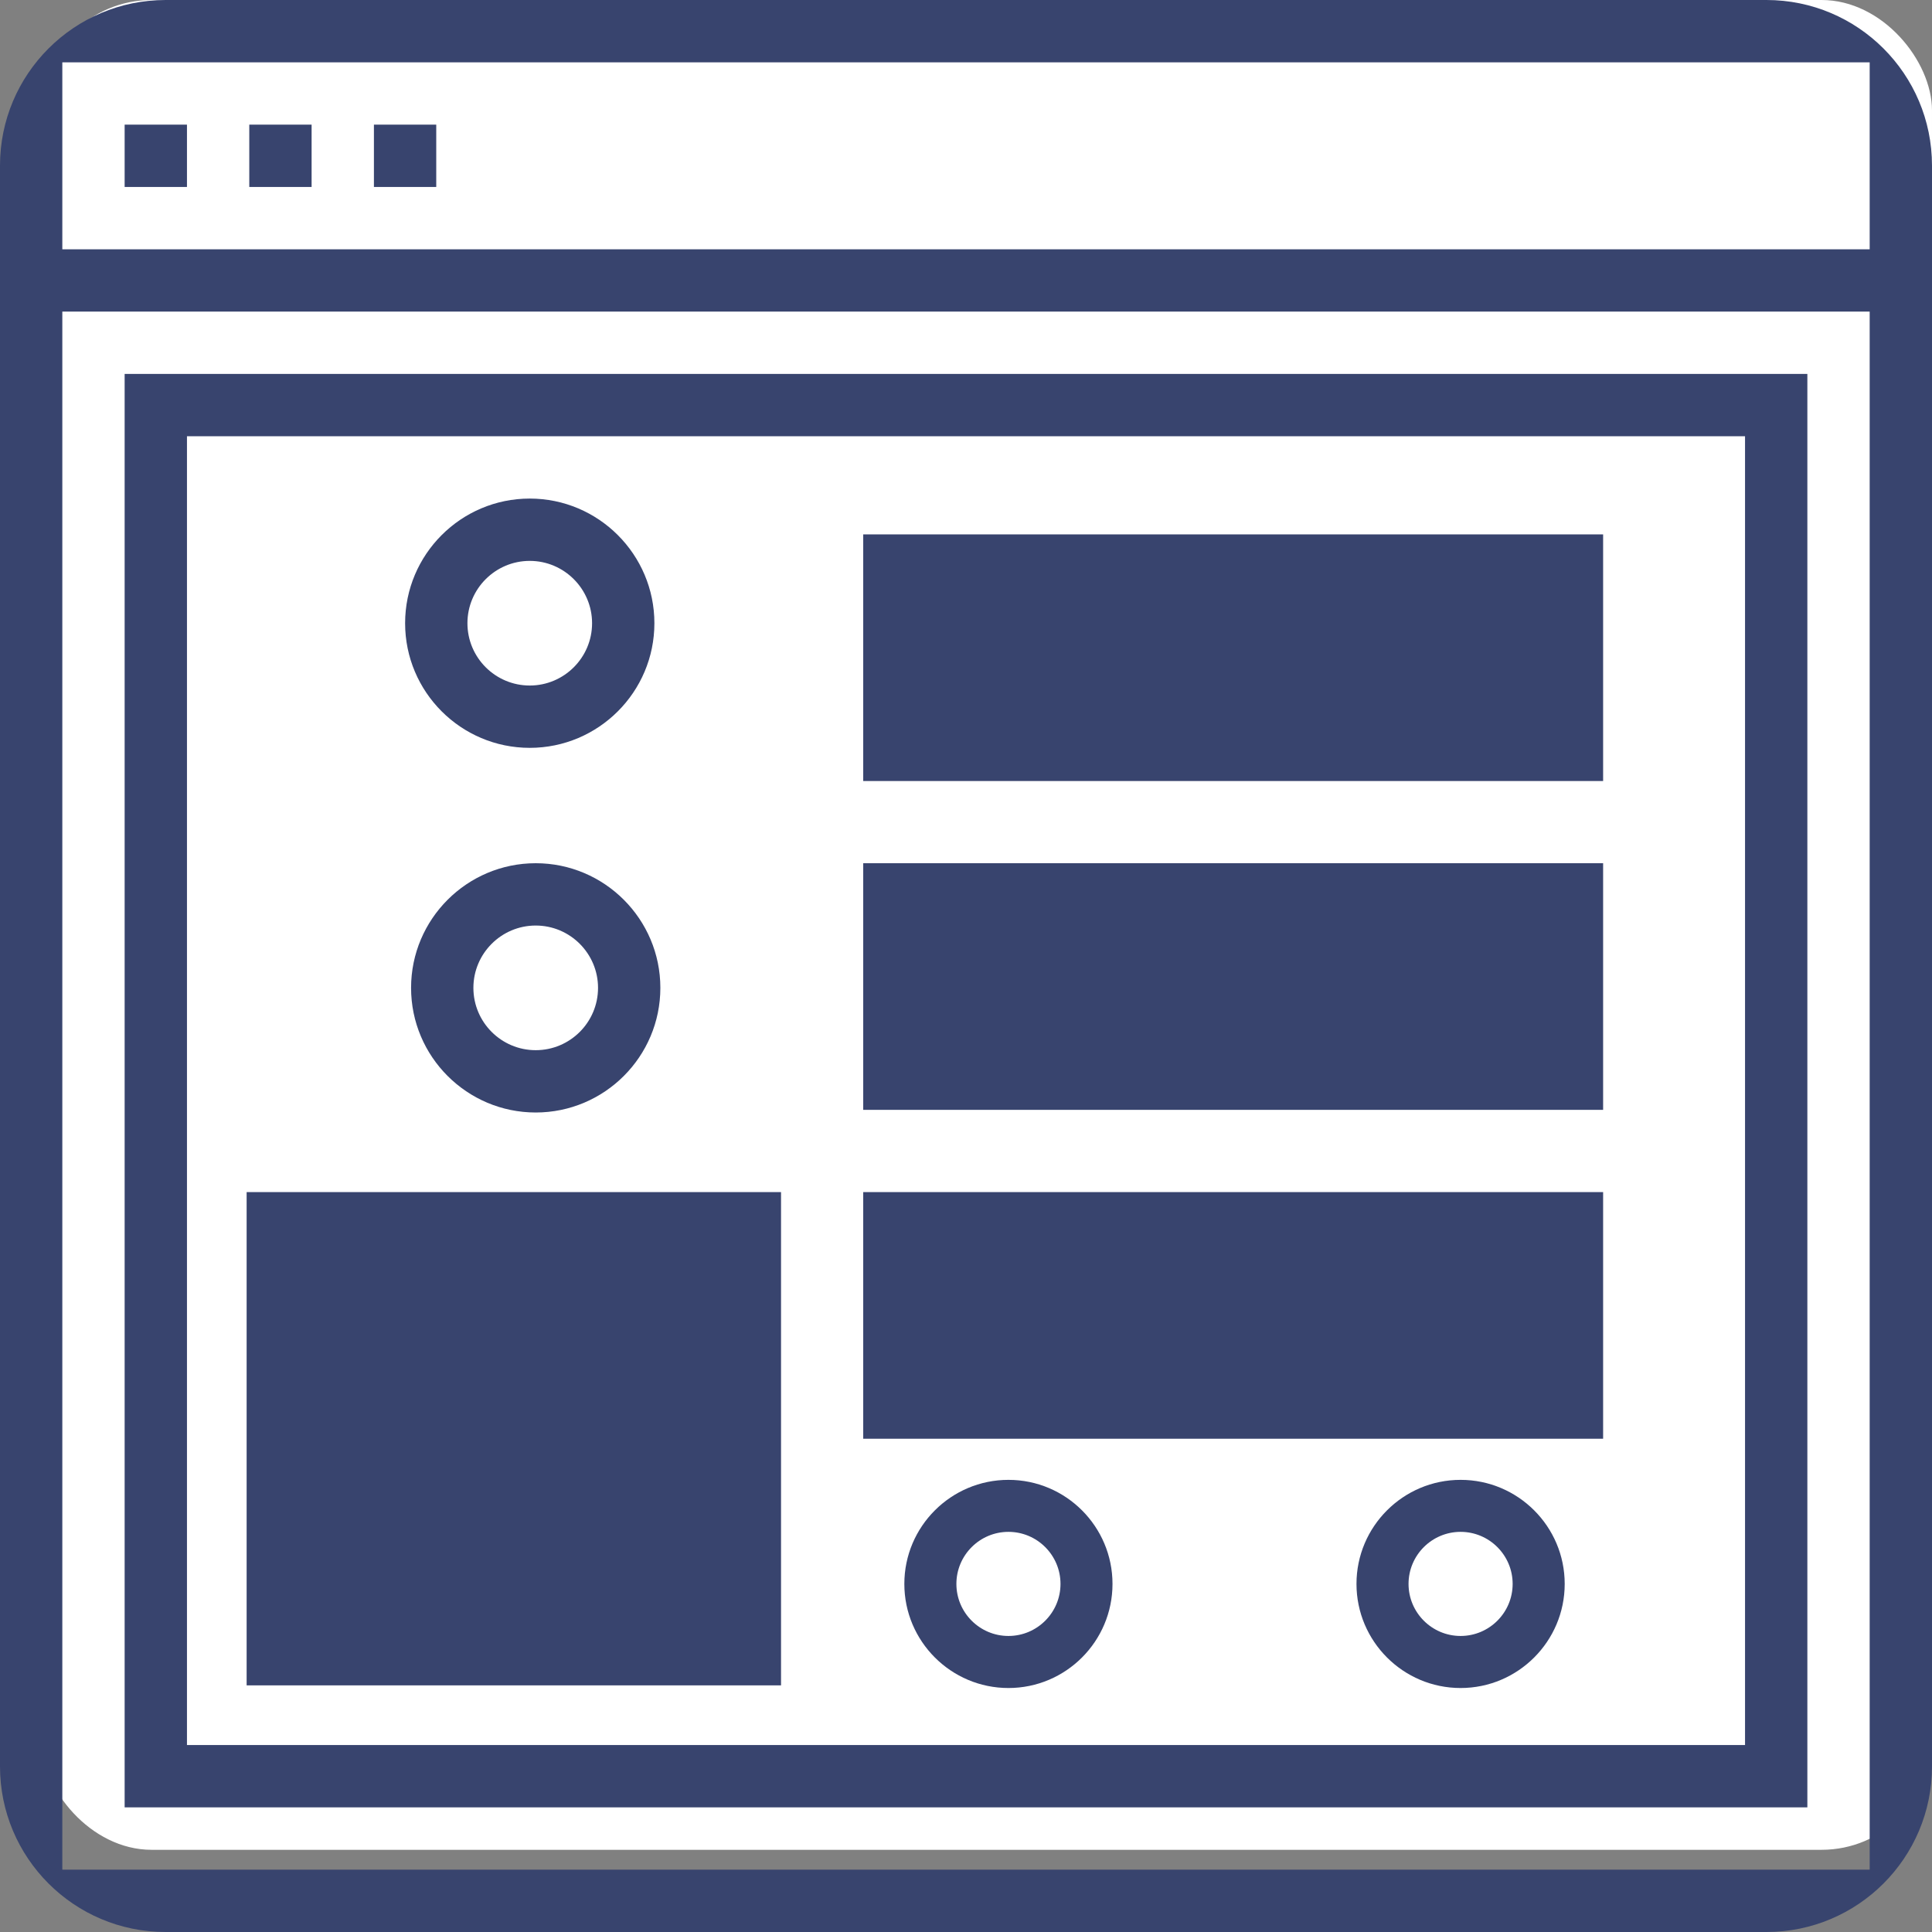
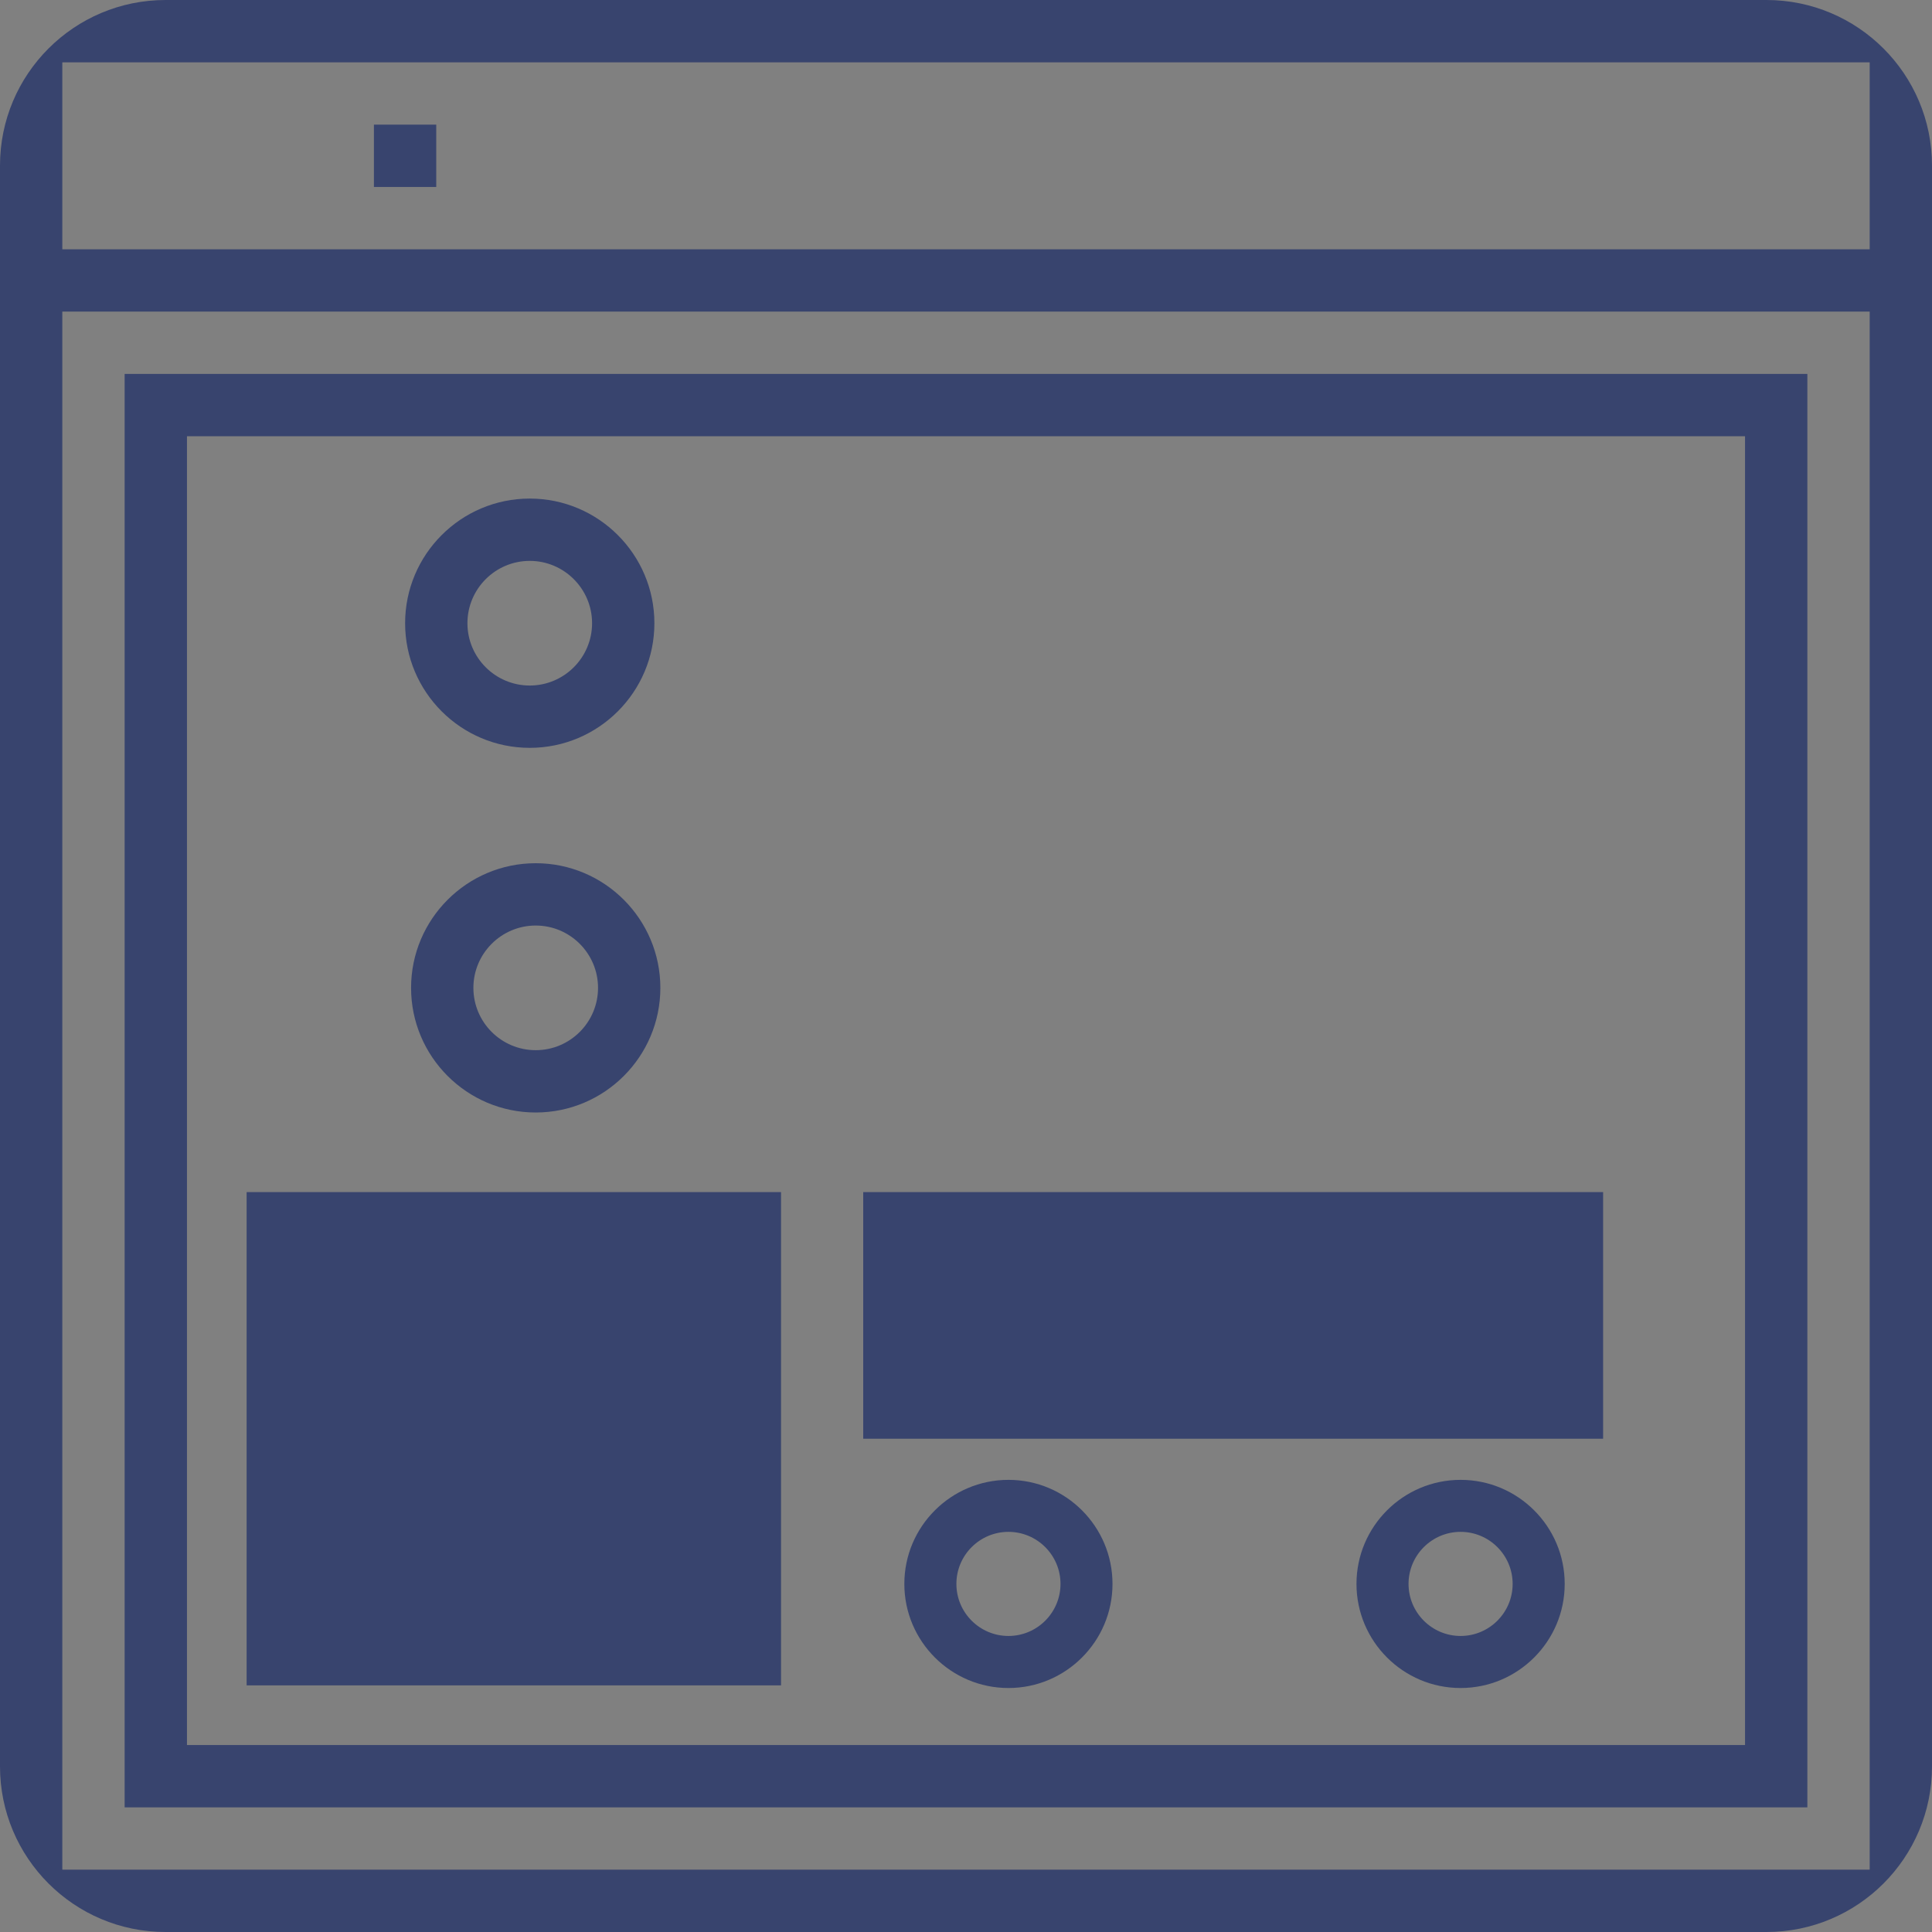
<svg xmlns="http://www.w3.org/2000/svg" width="35px" height="35px" viewBox="0 0 35 35" version="1.1">
  <rect x="0" y="0" width="35" height="35" fill="#808080" stroke="none" />
  <title>customized icon</title>
  <desc>Created with Sketch.</desc>
  <g id="Products-/-Software" stroke="none" stroke-width="1" fill="none" fill-rule="evenodd">
    <g id="Online-Ordering" transform="translate(-682, -1114)" fill-rule="nonzero">
      <g id="customized-icon" transform="translate(682, 1114)">
        <g id="F4">
-           <rect id="Rectangle-6" fill="#FFFFFF" x="0.745" y="0" width="34.255" height="33.511" rx="2" />
          <g id="custom_web-design_1118794_000000" fill="#38446E">
            <path d="M0,3 L0,32 C2.02906125e-16,33.657 1.343,35 3,35 L32,35 C33.657,35 35,33.657 35,32 L35,3 C35,1.343 33.657,1.02790844e-15 32,0 L3,0 C1.343,3.04359188e-16 1.1293615e-15,1.343 0,3 Z M33.871,1.129 L33.871,4.516 L1.129,4.516 L1.129,1.129 L33.871,1.129 Z M1.129,33.871 L1.129,5.645 L33.871,5.645 L33.871,33.871 L1.129,33.871 Z" id="Shape" />
-             <rect id="Rectangle-path" x="2.258" y="2.258" width="1.129" height="1.129" />
-             <rect id="Rectangle-path" x="4.516" y="2.258" width="1.129" height="1.129" />
            <rect id="Rectangle-path" x="6.774" y="2.258" width="1.129" height="1.129" />
-             <rect id="Rectangle-5" x="15.638" y="9.681" width="13.404" height="4.468" />
-             <rect id="Rectangle-5-Copy" x="15.638" y="15.638" width="13.404" height="4.468" />
            <rect id="Rectangle-5-Copy-2" x="15.638" y="21.596" width="13.404" height="4.468" />
            <rect id="Rectangle-5-Copy-3" x="4.468" y="21.596" width="9.681" height="8.936" />
            <path d="M2.258,32.742 L32.742,32.742 L32.742,6.774 L2.258,6.774 L2.258,32.742 Z M3.387,7.903 L31.613,7.903 L31.613,31.613 L3.387,31.613 L3.387,7.903 Z" id="Shape" />
            <path d="M9.597,13.548 C10.842,13.548 11.855,12.536 11.855,11.29 C11.855,10.045 10.842,9.032 9.597,9.032 C8.351,9.032 7.339,10.045 7.339,11.29 C7.339,12.536 8.351,13.548 9.597,13.548 Z M9.597,10.161 C10.219,10.161 10.726,10.668 10.726,11.29 C10.726,11.913 10.219,12.419 9.597,12.419 C8.974,12.419 8.468,11.913 8.468,11.29 C8.468,10.668 8.974,10.161 9.597,10.161 Z" id="Shape" />
            <path d="M9.705,15.638 C8.46,15.638 7.447,16.651 7.447,17.896 C7.447,19.142 8.46,20.154 9.705,20.154 C10.95,20.154 11.963,19.142 11.963,17.896 C11.963,16.651 10.95,15.638 9.705,15.638 Z M9.705,19.025 C9.082,19.025 8.576,18.519 8.576,17.896 C8.576,17.274 9.082,16.767 9.705,16.767 C10.328,16.767 10.834,17.274 10.834,17.896 C10.834,18.519 10.328,19.025 9.705,19.025 Z" id="Shape" />
            <path d="M26.46,26.809 C25.42,26.809 24.574,27.654 24.574,28.694 C24.574,29.734 25.42,30.58 26.46,30.58 C27.5,30.58 28.346,29.734 28.346,28.694 C28.346,27.654 27.5,26.809 26.46,26.809 Z M26.46,29.637 C25.94,29.637 25.517,29.214 25.517,28.694 C25.517,28.174 25.94,27.751 26.46,27.751 C26.98,27.751 27.403,28.174 27.403,28.694 C27.403,29.214 26.98,29.637 26.46,29.637 Z" id="Shape-Copy" />
            <path d="M18.269,26.809 C17.229,26.809 16.383,27.654 16.383,28.694 C16.383,29.734 17.229,30.58 18.269,30.58 C19.309,30.58 20.154,29.734 20.154,28.694 C20.154,27.654 19.309,26.809 18.269,26.809 Z M18.269,29.637 C17.749,29.637 17.326,29.214 17.326,28.694 C17.326,28.174 17.749,27.751 18.269,27.751 C18.789,27.751 19.212,28.174 19.212,28.694 C19.212,29.214 18.789,29.637 18.269,29.637 Z" id="Shape-Copy-2" />
          </g>
        </g>
      </g>
    </g>
  </g>
</svg>